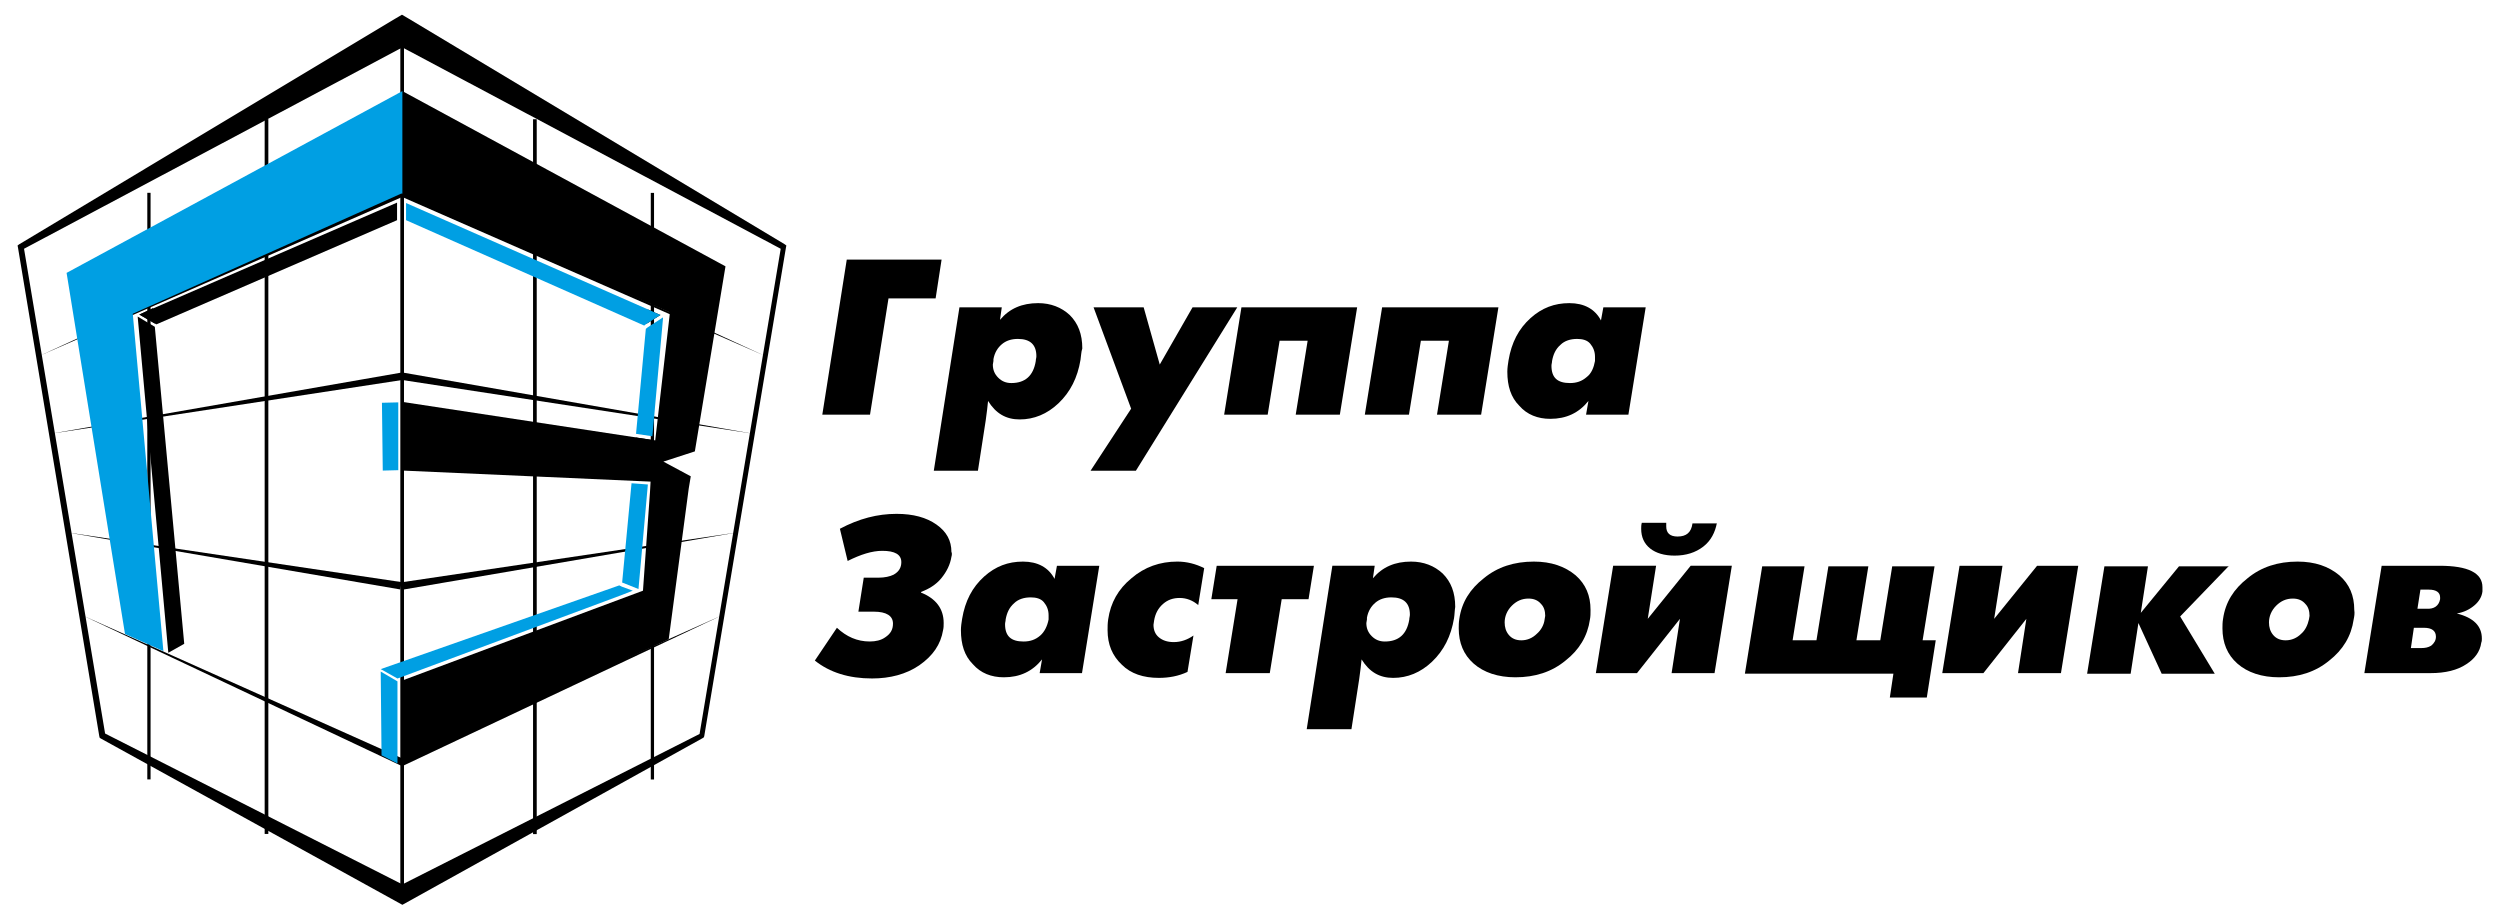
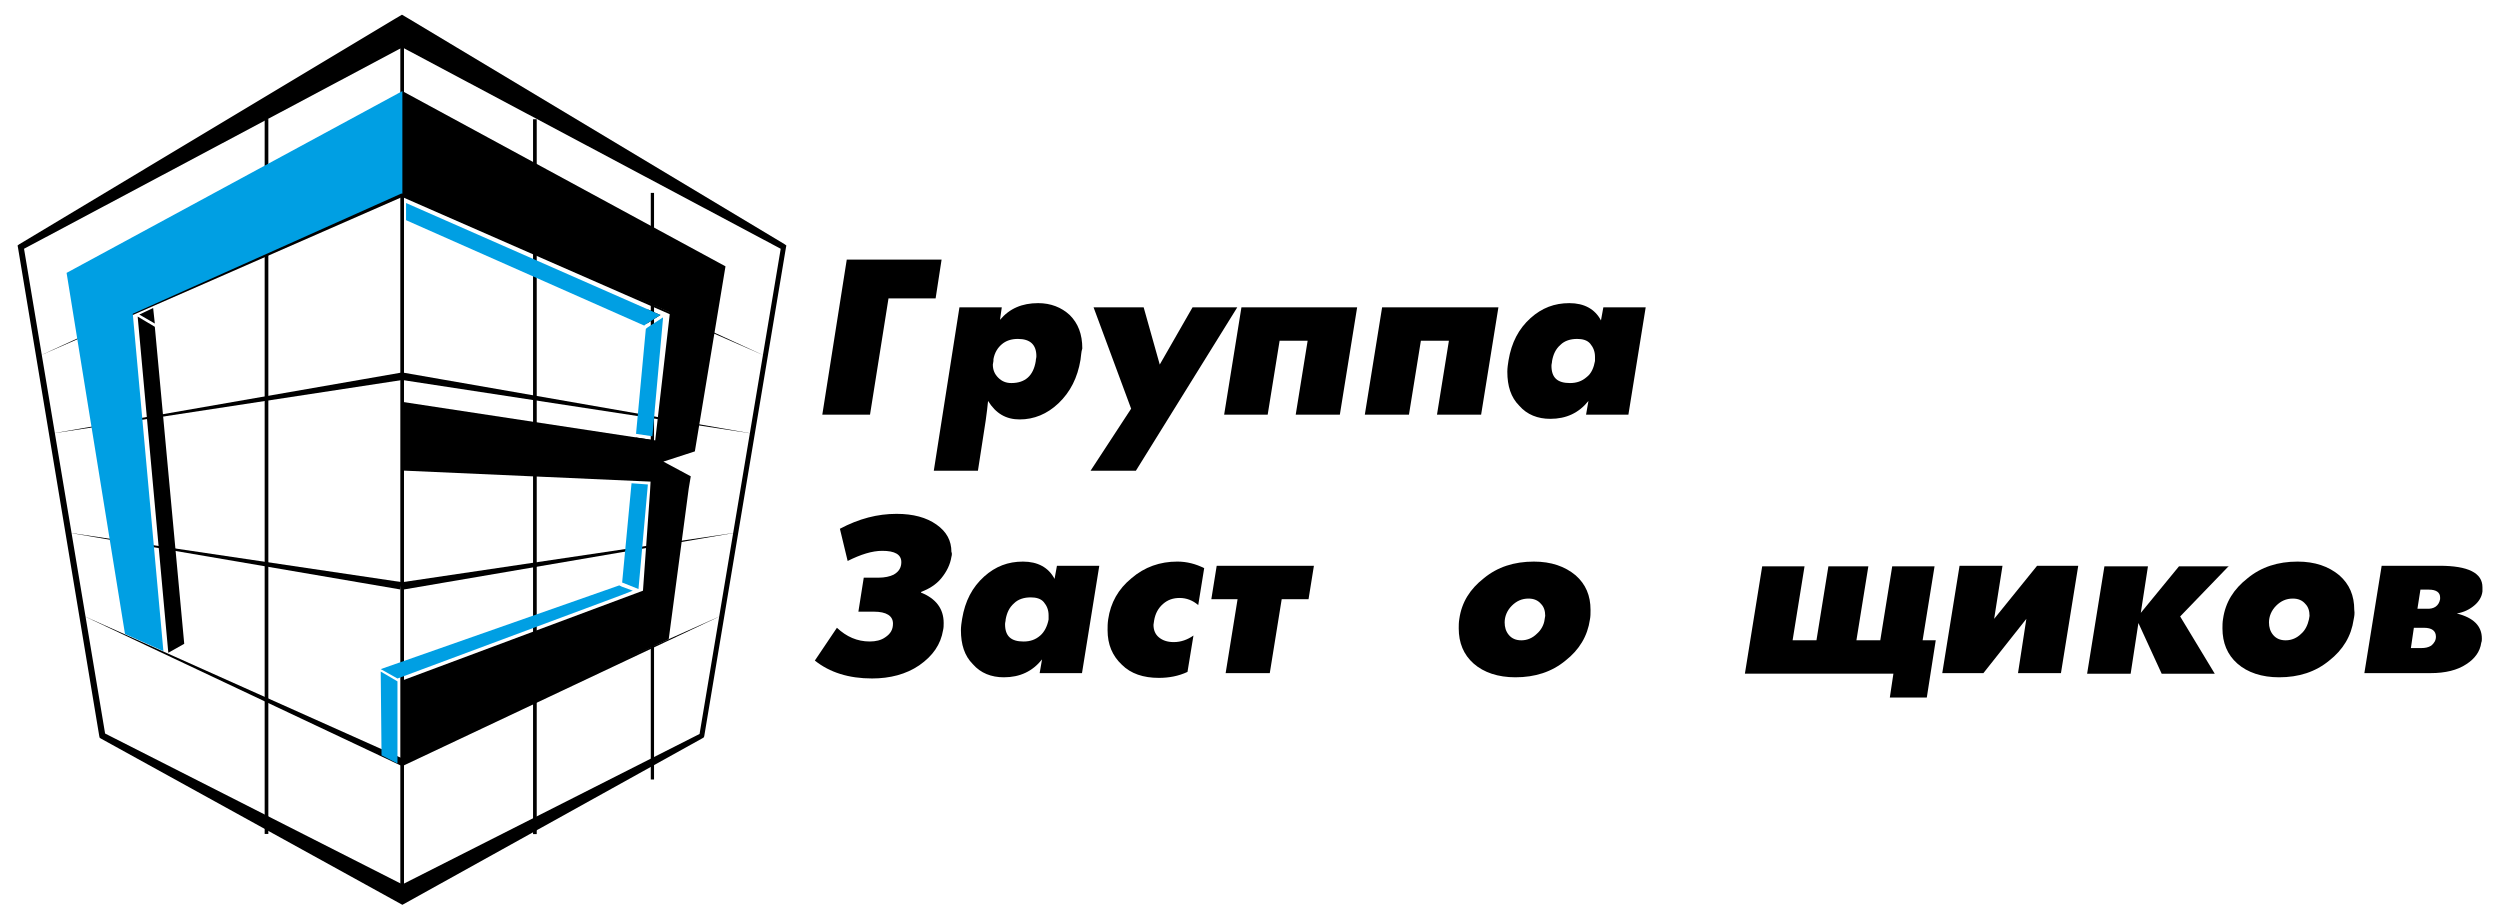
<svg xmlns="http://www.w3.org/2000/svg" width="612" height="225" viewBox="0 0 612 225" xml:space="preserve">
  <desc>Created with Fabric.js 4.6.0</desc>
  <defs> </defs>
  <g transform="matrix(1.46 0 0 1.46 215.9 82.53)" id="WHVRB1IoarJnq9kwdr4t3">
    <path style="stroke: none; stroke-width: 1; stroke-dasharray: none; stroke-linecap: butt; stroke-dashoffset: 0; stroke-linejoin: miter; stroke-miterlimit: 4; fill: rgb(0,0,0); fill-rule: nonzero; opacity: 1;" transform=" translate(-107.6, -684.1)" d="M 117.6 671.1 L 116.6 677.6 L 108.7 677.6 L 105.6 697.1 L 97.6 697.1 L 101.7 671.1 L 117.6 671.1 z" stroke-linecap="round" />
  </g>
  <g transform="matrix(1.46 0 0 1.46 246.77 94.72)" id="R4j3iS_XX0Pn6aZ6mtAfS">
    <path style="stroke: none; stroke-width: 1; stroke-dasharray: none; stroke-linecap: butt; stroke-dashoffset: 0; stroke-linejoin: miter; stroke-miterlimit: 4; fill: rgb(0,0,0); fill-rule: nonzero; opacity: 1;" transform=" translate(-128.75, -692.45)" d="M 140.9 687.9 C 140.4 690.9 139.2 693.3 137.2 695.2 C 135.3 697 133.1 697.9 130.7 697.9 C 128.4 697.9 126.7 696.9 125.4 694.8 C 125.3 695.7 125.2 696.8 125 698.1 L 123.7 706.5 L 116.3 706.5 L 120.6 679.1 L 127.7 679.1 L 127.4 681.2 C 129 679.3 131.1 678.4 133.8 678.4 C 135.9 678.4 137.7 679.1 139.1 680.4 C 140.5 681.8 141.2 683.6 141.2 686 C 141 686.6 141 687.3 140.9 687.9 z M 133.4 688.1 C 133.4 687.8 133.5 687.6 133.5 687.3 C 133.5 685.4 132.5 684.4 130.4 684.4 C 129.3 684.4 128.4 684.7 127.7 685.3 C 127 685.9 126.5 686.7 126.3 687.8 L 126.3 688.1 C 126.3 688.3 126.2 688.5 126.2 688.7 C 126.2 689.6 126.5 690.3 127.1 690.9 C 127.7 691.5 128.4 691.8 129.3 691.8 C 131.6 691.8 133 690.6 133.4 688.1 z" stroke-linecap="round" />
  </g>
  <g transform="matrix(1.46 0 0 1.46 284.93 95.23)" id="K0_5mO5N8Ntv3oOhG-9l4">
    <path style="stroke: none; stroke-width: 1; stroke-dasharray: none; stroke-linecap: butt; stroke-dashoffset: 0; stroke-linejoin: miter; stroke-miterlimit: 4; fill: rgb(0,0,0); fill-rule: nonzero; opacity: 1;" transform=" translate(-154.9, -692.8)" d="M 167.2 679.1 L 150.2 706.5 L 142.6 706.5 L 149.4 696.1 L 143.1 679.1 L 151.5 679.1 L 154.2 688.7 L 159.7 679.1 L 167.2 679.1 z" stroke-linecap="round" />
  </g>
  <g transform="matrix(1.46 0 0 1.46 315.95 88.37)" id="CiPBM7CP0GX-N3FARLzlE">
    <path style="stroke: none; stroke-width: 1; stroke-dasharray: none; stroke-linecap: butt; stroke-dashoffset: 0; stroke-linejoin: miter; stroke-miterlimit: 4; fill: rgb(0,0,0); fill-rule: nonzero; opacity: 1;" transform=" translate(-176.15, -688.1)" d="M 187.3 679.1 L 184.4 697.1 L 177 697.1 L 179 684.7 L 174.3 684.7 L 172.3 697.1 L 165 697.1 L 167.9 679.1 L 187.3 679.1 z" stroke-linecap="round" />
  </g>
  <g transform="matrix(1.46 0 0 1.46 350.46 88.37)" id="Il91sLnEItC1zELZFKME4">
    <path style="stroke: none; stroke-width: 1; stroke-dasharray: none; stroke-linecap: butt; stroke-dashoffset: 0; stroke-linejoin: miter; stroke-miterlimit: 4; fill: rgb(0,0,0); fill-rule: nonzero; opacity: 1;" transform=" translate(-199.8, -688.1)" d="M 211 679.1 L 208.1 697.1 L 200.7 697.1 L 202.7 684.7 L 198 684.7 L 196 697.1 L 188.6 697.1 L 191.5 679.1 L 211 679.1 z" stroke-linecap="round" />
  </g>
  <g transform="matrix(1.46 0 0 1.46 385.93 88.37)" id="JPePg41cF4c0SFN0bKdU_">
    <path style="stroke: none; stroke-width: 1; stroke-dasharray: none; stroke-linecap: butt; stroke-dashoffset: 0; stroke-linejoin: miter; stroke-miterlimit: 4; fill: rgb(0,0,0); fill-rule: nonzero; opacity: 1;" transform=" translate(-224.1, -688.1)" d="M 235.7 679.1 L 232.8 697.1 L 225.7 697.1 L 226.1 694.8 C 224.5 696.8 222.4 697.8 219.7 697.8 C 217.6 697.8 215.8 697.1 214.5 695.6 C 213.1 694.2 212.5 692.3 212.5 689.9 C 212.5 689.3 212.6 688.6 212.7 688 C 213.2 685 214.4 682.7 216.4 680.9 C 218.3 679.2 220.4 678.4 222.9 678.4 C 225.4 678.4 227.2 679.4 228.2 681.3 L 228.6 679.1 L 235.7 679.1 z M 227.2 688.1 C 227.2 687.9 227.2 687.6 227.2 687.4 C 227.2 686.5 226.9 685.8 226.4 685.2 C 225.9 684.6 225.1 684.4 224.2 684.4 C 223.1 684.4 222.1 684.7 221.4 685.4 C 220.6 686.1 220.2 687 220 688.1 C 220 688.4 219.9 688.6 219.9 688.9 C 219.9 690.9 220.9 691.8 223 691.8 C 224.1 691.8 225 691.5 225.8 690.8 C 226.6 690.2 227 689.2 227.2 688.1 z" stroke-linecap="round" />
  </g>
  <g transform="matrix(1.46 0 0 1.46 216.25 145.94)" id="1P3jeoS6TASWgq77_AfMa">
    <path style="stroke: none; stroke-width: 1; stroke-dasharray: none; stroke-linecap: butt; stroke-dashoffset: 0; stroke-linejoin: miter; stroke-miterlimit: 4; fill: rgb(0,0,0); fill-rule: nonzero; opacity: 1;" transform=" translate(-256.99, -684.2)" d="M 268.4 677.6 C 268.2 678.9 267.6 680.1 266.7 681.2 C 265.8 682.3 264.6 683 263.3 683.5 C 263.3 683.5 263.3 683.5 263.3 683.6 C 265.8 684.6 267.1 686.3 267.1 688.7 C 267.1 689.1 267.1 689.5 267 689.9 C 266.6 692.3 265.3 694.2 263 695.8 C 260.8 697.3 258.1 698 255.1 698 C 251.2 698 248 697 245.5 695 L 249.2 689.5 C 250.8 691 252.6 691.8 254.7 691.8 C 255.7 691.8 256.6 691.6 257.3 691.1 C 258.2 690.5 258.6 689.8 258.6 688.8 C 258.6 687.5 257.5 686.8 255.4 686.8 L 252.8 686.8 L 253.7 681.1 L 256.2 681.1 C 257.2 681.1 258.1 680.9 258.7 680.6 C 259.6 680.1 260 679.4 260 678.5 C 260 677.2 258.9 676.6 256.8 676.6 C 255.1 676.6 253.2 677.2 251 678.3 L 249.7 672.9 C 252.9 671.2 256 670.4 259.2 670.4 C 262 670.4 264.2 671 265.9 672.2 C 267.6 673.4 268.4 674.9 268.4 676.8 C 268.5 676.9 268.5 677.3 268.4 677.6 z" stroke-linecap="round" />
  </g>
  <g transform="matrix(1.46 0 0 1.46 252.17 151.64)" id="myO_jS1_8HJA4a_V8KWAl">
    <path style="stroke: none; stroke-width: 1; stroke-dasharray: none; stroke-linecap: butt; stroke-dashoffset: 0; stroke-linejoin: miter; stroke-miterlimit: 4; fill: rgb(0,0,0); fill-rule: nonzero; opacity: 1;" transform=" translate(-281.6, -688.1)" d="M 293.2 679.1 L 290.3 697.1 L 283.2 697.1 L 283.6 694.8 C 282 696.8 279.9 697.8 277.2 697.8 C 275.1 697.8 273.3 697.1 272 695.6 C 270.6 694.2 270 692.3 270 689.9 C 270 689.3 270.1 688.6 270.2 688 C 270.7 685 271.9 682.7 273.9 680.9 C 275.8 679.2 277.9 678.4 280.4 678.4 C 282.9 678.4 284.7 679.4 285.7 681.3 L 286.1 679.1 L 293.2 679.1 z M 284.7 688.1 C 284.7 687.9 284.7 687.6 284.7 687.4 C 284.7 686.5 284.4 685.8 283.9 685.2 C 283.4 684.6 282.6 684.4 281.7 684.4 C 280.6 684.4 279.6 684.7 278.9 685.4 C 278.1 686.1 277.7 687 277.5 688.1 C 277.5 688.4 277.4 688.6 277.4 688.9 C 277.4 690.9 278.4 691.8 280.5 691.8 C 281.6 691.8 282.5 691.5 283.3 690.8 C 284 690.2 284.5 689.2 284.7 688.1 z" stroke-linecap="round" />
  </g>
  <g transform="matrix(1.46 0 0 1.46 282.96 151.71)" id="9YXDkIXSEx-3sc0WPPMVV">
    <path style="stroke: none; stroke-width: 1; stroke-dasharray: none; stroke-linecap: butt; stroke-dashoffset: 0; stroke-linejoin: miter; stroke-miterlimit: 4; fill: rgb(0,0,0); fill-rule: nonzero; opacity: 1;" transform=" translate(-302.7, -688.15)" d="M 310.8 679.5 L 309.8 685.7 C 308.9 684.9 307.8 684.5 306.7 684.5 C 305.6 684.5 304.7 684.8 303.9 685.5 C 303.1 686.2 302.6 687.1 302.4 688.3 C 302.4 688.5 302.3 688.8 302.3 689 C 302.3 689.9 302.6 690.6 303.2 691.1 C 303.8 691.6 304.6 691.9 305.7 691.9 C 306.9 691.9 308 691.5 309 690.8 L 308 696.9 C 306.5 697.6 304.9 697.9 303.2 697.9 C 300.6 697.9 298.5 697.2 297 695.7 C 295.4 694.2 294.6 692.3 294.6 689.9 C 294.6 689.3 294.6 688.8 294.7 688.1 C 295.1 685.3 296.4 683 298.6 681.2 C 300.8 679.3 303.4 678.4 306.3 678.4 C 307.9 678.4 309.4 678.8 310.8 679.5 z" stroke-linecap="round" />
  </g>
  <g transform="matrix(1.46 0 0 1.46 309.09 151.64)" id="IufQxHFqN4MhY47EO0G5g">
    <path style="stroke: none; stroke-width: 1; stroke-dasharray: none; stroke-linecap: butt; stroke-dashoffset: 0; stroke-linejoin: miter; stroke-miterlimit: 4; fill: rgb(0,0,0); fill-rule: nonzero; opacity: 1;" transform=" translate(-320.6, -688.1)" d="M 329.2 679.1 L 328.3 684.7 L 323.8 684.7 L 321.8 697.1 L 314.4 697.1 L 316.4 684.7 L 312 684.7 L 312.9 679.1 L 329.2 679.1 z" stroke-linecap="round" />
  </g>
  <g transform="matrix(1.46 0 0 1.46 338.06 157.99)" id="GneFIyLJeVWWtJdx1cn_w">
-     <path style="stroke: none; stroke-width: 1; stroke-dasharray: none; stroke-linecap: butt; stroke-dashoffset: 0; stroke-linejoin: miter; stroke-miterlimit: 4; fill: rgb(0,0,0); fill-rule: nonzero; opacity: 1;" transform=" translate(-340.45, -692.45)" d="M 352.7 687.9 C 352.2 690.9 351 693.3 349 695.2 C 347.1 697 344.9 697.9 342.5 697.9 C 340.2 697.9 338.5 696.9 337.2 694.8 C 337.1 695.7 337 696.8 336.8 698.1 L 335.5 706.5 L 328 706.5 L 332.3 679.1 L 339.4 679.1 L 339.1 681.2 C 340.7 679.3 342.8 678.4 345.5 678.4 C 347.6 678.4 349.4 679.1 350.8 680.4 C 352.2 681.8 352.9 683.6 352.9 686 C 352.8 686.6 352.8 687.3 352.7 687.9 z M 345.2 688.1 C 345.2 687.8 345.3 687.6 345.3 687.3 C 345.3 685.4 344.3 684.4 342.2 684.4 C 341.1 684.4 340.2 684.7 339.5 685.3 C 338.8 685.9 338.3 686.7 338.1 687.8 L 338.1 688.1 C 338.1 688.3 338 688.5 338 688.7 C 338 689.6 338.3 690.3 338.9 690.9 C 339.5 691.5 340.2 691.8 341.1 691.8 C 343.4 691.8 344.8 690.6 345.2 688.1 z" stroke-linecap="round" />
-   </g>
+     </g>
  <g transform="matrix(1.46 0 0 1.46 373.23 151.64)" id="2uZVlj-50ISBLovPIPjKo">
    <path style="stroke: none; stroke-width: 1; stroke-dasharray: none; stroke-linecap: butt; stroke-dashoffset: 0; stroke-linejoin: miter; stroke-miterlimit: 4; fill: rgb(0,0,0); fill-rule: nonzero; opacity: 1;" transform=" translate(-364.55, -688.1)" d="M 375.5 688.1 C 375.1 690.9 373.7 693.2 371.4 695 C 369.1 696.9 366.3 697.8 363 697.8 C 360.1 697.8 357.7 697 356 695.5 C 354.3 694 353.5 692 353.5 689.6 C 353.5 689.1 353.5 688.6 353.6 688 C 354 685.2 355.4 683 357.7 681.2 C 360 679.3 362.8 678.4 366.1 678.4 C 369 678.4 371.3 679.2 373.1 680.7 C 374.8 682.2 375.6 684.1 375.6 686.5 C 375.6 687.1 375.6 687.6 375.5 688.1 z M 367.9 688.1 C 367.9 687.9 368 687.7 368 687.5 C 368 686.7 367.8 686 367.3 685.5 C 366.8 684.9 366.1 684.6 365.2 684.6 C 364.1 684.6 363.2 685 362.4 685.8 C 361.6 686.6 361.2 687.6 361.2 688.6 C 361.2 689.4 361.4 690.1 361.9 690.7 C 362.4 691.3 363.1 691.6 364 691.6 C 365 691.6 365.9 691.2 366.6 690.5 C 367.3 689.9 367.8 689 367.9 688.1 L 367.9 688.1 z" stroke-linecap="round" />
  </g>
  <g transform="matrix(1.46 0 0 1.46 407.31 146.38)" id="cgz-LCy4gt7rBFl1c6uAa">
-     <path style="stroke: none; stroke-width: 1; stroke-dasharray: none; stroke-linecap: butt; stroke-dashoffset: 0; stroke-linejoin: miter; stroke-miterlimit: 4; fill: rgb(0,0,0); fill-rule: nonzero; opacity: 1;" transform=" translate(-387.9, -684.5)" d="M 399.3 679.1 L 396.4 697.1 L 389.2 697.1 L 390.6 688 L 383.4 697.1 L 376.5 697.1 L 379.4 679.1 L 386.6 679.1 L 385.2 688 L 392.4 679.1 L 399.3 679.1 z M 396.8 671.9 C 396.5 673.5 395.8 674.9 394.5 675.9 C 393.2 676.9 391.6 677.4 389.7 677.4 C 388 677.4 386.6 677 385.6 676.2 C 384.6 675.4 384.1 674.3 384.1 672.9 C 384.1 672.6 384.1 672.3 384.2 671.9 L 388.3 671.9 C 388.3 672.1 388.3 672.3 388.3 672.5 C 388.3 673.6 388.9 674.2 390.2 674.2 C 391.7 674.2 392.5 673.5 392.7 672 L 396.8 672 z" stroke-linecap="round" />
-   </g>
+     </g>
  <g transform="matrix(1.46 0 0 1.46 450.51 154.7)" id="1o3YevGPSVxMd2IbU6ZCZ">
    <path style="stroke: none; stroke-width: 1; stroke-dasharray: none; stroke-linecap: butt; stroke-dashoffset: 0; stroke-linejoin: miter; stroke-miterlimit: 4; fill: rgb(0,0,0); fill-rule: nonzero; opacity: 1;" transform=" translate(-417.5, -690.2)" d="M 433.5 691.6 L 432 701.2 L 425.8 701.2 L 426.4 697.2 L 401.5 697.2 L 404.4 679.2 L 411.5 679.2 L 409.5 691.6 L 413.5 691.6 L 415.5 679.2 L 422.2 679.2 L 420.2 691.6 L 424.2 691.6 L 426.2 679.2 L 433.3 679.2 L 431.3 691.6 L 433.5 691.6 z" stroke-linecap="round" />
  </g>
  <g transform="matrix(1.46 0 0 1.46 492.11 151.64)" id="nIGjvI0wT8_a73cfNwWeI">
    <path style="stroke: none; stroke-width: 1; stroke-dasharray: none; stroke-linecap: butt; stroke-dashoffset: 0; stroke-linejoin: miter; stroke-miterlimit: 4; fill: rgb(0,0,0); fill-rule: nonzero; opacity: 1;" transform=" translate(-446, -688.1)" d="M 457.4 679.1 L 454.5 697.1 L 447.3 697.1 L 448.7 688 L 441.5 697.1 L 434.6 697.1 L 437.5 679.1 L 444.7 679.1 L 443.3 688 L 450.5 679.1 L 457.4 679.1 z" stroke-linecap="round" />
  </g>
  <g transform="matrix(1.46 0 0 1.46 528.3 151.71)" id="Twp5uxitYCWfwFtuV8vvD">
    <path style="stroke: none; stroke-width: 1; stroke-dasharray: none; stroke-linecap: butt; stroke-dashoffset: 0; stroke-linejoin: miter; stroke-miterlimit: 4; fill: rgb(0,0,0); fill-rule: nonzero; opacity: 1;" transform=" translate(-470.8, -688.15)" d="M 482.7 679.1 L 474.5 687.6 L 480.3 697.2 L 471.4 697.2 L 467.5 688.7 L 466.2 697.2 L 458.9 697.2 L 461.8 679.2 L 469.1 679.2 L 467.9 687 L 474.3 679.2 L 482.7 679.2 z" stroke-linecap="round" />
  </g>
  <g transform="matrix(1.46 0 0 1.46 560.22 151.64)" id="vTm0-FaK7h1hv17109fJL">
    <path style="stroke: none; stroke-width: 1; stroke-dasharray: none; stroke-linecap: butt; stroke-dashoffset: 0; stroke-linejoin: miter; stroke-miterlimit: 4; fill: rgb(0,0,0); fill-rule: nonzero; opacity: 1;" transform=" translate(-492.67, -688.1)" d="M 503.6 688.1 C 503.2 690.9 501.8 693.2 499.5 695 C 497.2 696.9 494.4 697.8 491.1 697.8 C 488.2 697.8 485.8 697 484.1 695.5 C 482.4 694 481.6 692 481.6 689.6 C 481.6 689.1 481.6 688.6 481.7 688 C 482.1 685.2 483.5 683 485.8 681.2 C 488.1 679.3 490.9 678.4 494.2 678.4 C 497.1 678.4 499.4 679.2 501.2 680.7 C 502.9 682.2 503.7 684.1 503.7 686.5 C 503.8 687.1 503.7 687.6 503.6 688.1 z M 496.1 688.1 C 496.1 687.9 496.2 687.7 496.2 687.5 C 496.2 686.7 496 686 495.5 685.5 C 495 684.9 494.3 684.6 493.4 684.6 C 492.3 684.6 491.4 685 490.6 685.8 C 489.8 686.6 489.4 687.6 489.4 688.6 C 489.4 689.4 489.6 690.1 490.1 690.7 C 490.6 691.3 491.3 691.6 492.2 691.6 C 493.2 691.6 494.1 691.2 494.8 690.5 C 495.5 689.9 495.9 689 496.1 688.1 L 496.1 688.1 z" stroke-linecap="round" />
  </g>
  <g transform="matrix(1.46 0 0 1.46 593.25 151.64)" id="alhEMBWVaiuiO2yqFC0Qp">
    <path style="stroke: none; stroke-width: 1; stroke-dasharray: none; stroke-linecap: butt; stroke-dashoffset: 0; stroke-linejoin: miter; stroke-miterlimit: 4; fill: rgb(0,0,0); fill-rule: nonzero; opacity: 1;" transform=" translate(-515.3, -688.1)" d="M 525.2 683.4 C 525.1 684.3 524.6 685.1 523.9 685.7 C 523.1 686.4 522.1 686.9 520.9 687.1 C 523.7 687.8 525.1 689.2 525.1 691.3 C 525.1 691.5 525.1 691.8 525 692 C 524.8 693.5 523.9 694.7 522.5 695.6 C 521 696.6 519 697.1 516.5 697.1 L 505.4 697.1 L 508.3 679.1 L 518 679.1 C 522.8 679.1 525.2 680.3 525.2 682.7 C 525.2 682.9 525.2 683.2 525.2 683.4 z M 517.4 691 C 517.4 690 516.7 689.5 515.4 689.5 L 513.7 689.5 L 513.2 692.9 L 514.9 692.9 C 515.6 692.9 516.1 692.8 516.6 692.5 C 517.1 692.1 517.4 691.6 517.4 691 z M 518.1 684.7 C 518.1 684.6 518.1 684.5 518.1 684.4 C 518.1 683.6 517.5 683.1 516.2 683.1 L 514.8 683.1 L 514.3 686.3 L 515.8 686.3 C 517.1 686.4 517.9 685.8 518.1 684.7 z" stroke-linecap="round" />
  </g>
  <g transform="matrix(1 0 0 1 98.4 112.55)" id="FL6BIl5RJJTY1bl_MhW0k">
    <path style="stroke: none; stroke-width: 1; stroke-dasharray: none; stroke-linecap: butt; stroke-dashoffset: 0; stroke-linejoin: miter; stroke-miterlimit: 4; fill: rgb(0,0,0); fill-rule: nonzero; opacity: 1;" transform=" translate(-302.6, -559.65)" d="M 302.7 668.6 L 228.9 627.9 L 228.6 627.7 L 228.5 627.3 L 208.6 507.7 L 208.5 507.2 L 208.9 506.9 L 300.9 451.7 L 302.6 450.7 L 304.3 451.7 L 396.3 506.9 L 396.7 507.2 L 396.6 507.7 L 376.6 627.3 L 376.5 627.6 L 376.2 627.8 L 302.7 668.6 z M 302.7 663.6 L 375.8 626.6 L 375.4 627.1 L 395.4 507.5 L 395.7 508.2 L 301 457.8 L 304.4 457.8 L 209.7 508.2 L 210 507.5 L 230 627.1 L 229.6 626.5 L 302.7 663.6 z" stroke-linecap="round" />
  </g>
  <g transform="matrix(0 1 -1 0 36.46 119)" id="WHnAX6Jc07q_L3ko87wm3">
-     <path style="stroke: none; stroke-width: 1; stroke-dasharray: none; stroke-linecap: butt; stroke-dashoffset: 0; stroke-linejoin: miter; stroke-miterlimit: 4; fill: rgb(0,0,0); fill-rule: nonzero; opacity: 1;" transform=" translate(-71.8, -0.4)" d="M 0 0.8 L 0 0 L 143.6 0 L 143.6 0.8 z" stroke-linecap="round" />
-   </g>
+     </g>
  <g transform="matrix(0 1 -1 0 65.24 116.65)" id="OLqlSF3hI1kVakSi3ulMg">
    <path style="stroke: none; stroke-width: 1; stroke-dasharray: none; stroke-linecap: butt; stroke-dashoffset: 0; stroke-linejoin: miter; stroke-miterlimit: 4; fill: rgb(0,0,0); fill-rule: nonzero; opacity: 1;" transform=" translate(-87.5, -0.45)" d="M 0 0.9 L 0 0 L 175 0 L 175 0.9 z" stroke-linecap="round" />
  </g>
  <g transform="matrix(1 0 0 1 159.71 119.02)" id="v6QMVKYeejRMmd45UWLlb">
    <path style="stroke: none; stroke-width: 1; stroke-dasharray: none; stroke-linecap: butt; stroke-dashoffset: 0; stroke-linejoin: miter; stroke-miterlimit: 4; fill: rgb(0,0,0); fill-rule: nonzero; opacity: 1;" transform=" translate(-0.4, -71.8)" d="M 0 143.6 L 0 0 L 0.8 0 L 0.8 143.6 z" stroke-linecap="round" />
  </g>
  <g transform="matrix(1 0 0 1 130.94 116.69)" id="G6tKtvr_AuiPnPEq0J9hh">
    <path style="stroke: none; stroke-width: 1; stroke-dasharray: none; stroke-linecap: butt; stroke-dashoffset: 0; stroke-linejoin: miter; stroke-miterlimit: 4; fill: rgb(0,0,0); fill-rule: nonzero; opacity: 1;" transform=" translate(-0.45, -87.5)" d="M 0 175 L 0 0 L 0.9 0 L 0.9 175 z" stroke-linecap="round" />
  </g>
  <g transform="matrix(1 0 0 1 98.45 111.1)" id="AwRPuDc7reSwNvnSakxtX">
    <path style="stroke: none; stroke-width: 1; stroke-dasharray: none; stroke-linecap: butt; stroke-dashoffset: 0; stroke-linejoin: miter; stroke-miterlimit: 4; fill: rgb(0,0,0); fill-rule: nonzero; opacity: 1;" transform=" translate(-0.45, -106.8)" d="M 0 213.6 L 0 0 L 0.9 0 L 0.9 213.6 z" stroke-linecap="round" />
  </g>
  <g transform="matrix(1 0 0 1 141.4 98.7)" id="qlaqbf9s4juNCh0kS_wSz">
    <path style="stroke: none; stroke-width: 1; stroke-dasharray: none; stroke-linecap: butt; stroke-dashoffset: 0; stroke-linejoin: miter; stroke-miterlimit: 4; fill: rgb(0,0,0); fill-rule: nonzero; opacity: 1;" transform=" translate(-345.6, -545.8)" d="M 302.8 538.3 L 388.7 553.3 L 302.5 540.1 z" stroke-linecap="round" />
  </g>
  <g transform="matrix(1 0 0 1 142.8 66.85)" id="QLKMxN1Rs470feHdcNfly">
    <path style="stroke: none; stroke-width: 1; stroke-dasharray: none; stroke-linecap: butt; stroke-dashoffset: 0; stroke-linejoin: miter; stroke-miterlimit: 4; fill: rgb(0,0,0); fill-rule: nonzero; opacity: 1;" transform=" translate(-347, -513.95)" d="M 303.3 493.7 L 391.4 534.2 L 302.6 495.3 z" stroke-linecap="round" />
  </g>
  <g transform="matrix(1 0 0 1 139.65 137.3)" id="qWZl6HEBoeOAYZTm2_pBx">
    <path style="stroke: none; stroke-width: 1; stroke-dasharray: none; stroke-linecap: butt; stroke-dashoffset: 0; stroke-linejoin: miter; stroke-miterlimit: 4; fill: rgb(0,0,0); fill-rule: nonzero; opacity: 1;" transform=" translate(-343.85, -584.4)" d="M 302.8 589.6 L 384.9 577.4 L 303.1 591.4 z" stroke-linecap="round" />
  </g>
  <g transform="matrix(1 0 0 1 137.45 169)" id="xxTFV-2KC_LXu8Gj_uWnV">
    <path style="stroke: none; stroke-width: 1; stroke-dasharray: none; stroke-linecap: butt; stroke-dashoffset: 0; stroke-linejoin: miter; stroke-miterlimit: 4; fill: rgb(0,0,0); fill-rule: nonzero; opacity: 1;" transform=" translate(-341.65, -616.1)" d="M 302.3 632.9 L 381 597.7 L 303 634.5 z" stroke-linecap="round" />
  </g>
  <g transform="matrix(1 0 0 1 55.45 98.7)" id="-xfQdWL0g7mf37GQhsSek">
    <path style="stroke: none; stroke-width: 1; stroke-dasharray: none; stroke-linecap: butt; stroke-dashoffset: 0; stroke-linejoin: miter; stroke-miterlimit: 4; fill: rgb(0,0,0); fill-rule: nonzero; opacity: 1;" transform=" translate(-259.65, -545.8)" d="M 302.8 540.1 L 216.5 553.3 L 302.5 538.3 z" stroke-linecap="round" />
  </g>
  <g transform="matrix(1 0 0 1 54.1 66.85)" id="CfIb_bITOroGBn5TaZ9Hi">
    <path style="stroke: none; stroke-width: 1; stroke-dasharray: none; stroke-linecap: butt; stroke-dashoffset: 0; stroke-linejoin: miter; stroke-miterlimit: 4; fill: rgb(0,0,0); fill-rule: nonzero; opacity: 1;" transform=" translate(-258.3, -513.95)" d="M 302.7 495.3 L 213.9 534.2 L 302 493.7 z" stroke-linecap="round" />
  </g>
  <g transform="matrix(1 0 0 1 57.25 137.3)" id="ljUeQOx8mk4E4hDMYljpf">
    <path style="stroke: none; stroke-width: 1; stroke-dasharray: none; stroke-linecap: butt; stroke-dashoffset: 0; stroke-linejoin: miter; stroke-miterlimit: 4; fill: rgb(0,0,0); fill-rule: nonzero; opacity: 1;" transform=" translate(-261.45, -584.4)" d="M 302.2 591.4 L 220.4 577.4 L 302.5 589.6 z" stroke-linecap="round" />
  </g>
  <g transform="matrix(1 0 0 1 59.45 169)" id="atfGyy4ahf1Rw7Ki3O0VE">
    <path style="stroke: none; stroke-width: 1; stroke-dasharray: none; stroke-linecap: butt; stroke-dashoffset: 0; stroke-linejoin: miter; stroke-miterlimit: 4; fill: rgb(0,0,0); fill-rule: nonzero; opacity: 1;" transform=" translate(-263.65, -616.1)" d="M 302.3 634.5 L 224.3 597.7 L 303 632.9 z" stroke-linecap="round" />
  </g>
  <g transform="matrix(1 0 0 1 36 77.3)" id="bk-w-L-YzDNFhwIqDlUz1">
    <path style="stroke: none; stroke-width: 1; stroke-dasharray: none; stroke-linecap: butt; stroke-dashoffset: 0; stroke-linejoin: miter; stroke-miterlimit: 4; fill: rgb(0,0,0); fill-rule: nonzero; opacity: 1;" transform=" translate(-240.2, -524.4)" d="M 242.1 526.3 L 238.3 524.1 L 241.7 522.5 L 241.7 522.6 z" stroke-linecap="round" />
  </g>
  <g transform="matrix(1 0 0 1 39.4 118.65)" id="NJgU4Yect9X-Q5f3sOpKS">
    <path style="stroke: none; stroke-width: 1; stroke-dasharray: none; stroke-linecap: butt; stroke-dashoffset: 0; stroke-linejoin: miter; stroke-miterlimit: 4; fill: rgb(0,0,0); fill-rule: nonzero; opacity: 1;" transform=" translate(-243.6, -565.75)" d="M 249.3 604.7 L 245.4 606.9 L 237.9 524.6 L 242.1 527.1 z" stroke-linecap="round" />
  </g>
  <g transform="matrix(1 0 0 1 95.25 175.65)" id="3pGdavPUeCjAJyrveVTJw">
    <path style="stroke: none; stroke-width: 1; stroke-dasharray: none; stroke-linecap: butt; stroke-dashoffset: 0; stroke-linejoin: miter; stroke-miterlimit: 4; fill: rgb(0,159,227); fill-rule: nonzero; opacity: 1;" transform=" translate(-299.45, -622.75)" d="M 301.5 634 L 297.6 632 L 297.4 611.5 L 301.5 613.9 z" stroke-linecap="round" />
  </g>
  <g transform="matrix(1 0 0 1 95.5 106.85)" id="hODMvaxQZMsiQWhm5Q3pY">
-     <path style="stroke: none; stroke-width: 1; stroke-dasharray: none; stroke-linecap: butt; stroke-dashoffset: 0; stroke-linejoin: miter; stroke-miterlimit: 4; fill: rgb(0,159,227); fill-rule: nonzero; opacity: 1;" transform=" translate(-299.7, -553.95)" d="M 301.7 562.2 L 297.9 562.3 L 297.7 545.7 L 301.7 545.6 z" stroke-linecap="round" />
-   </g>
+     </g>
  <g transform="matrix(1 0 0 1 65.65 64.5)" id="K4nX59iQW0fvJLPgGCfQc">
-     <path style="stroke: none; stroke-width: 1; stroke-dasharray: none; stroke-linecap: butt; stroke-dashoffset: 0; stroke-linejoin: miter; stroke-miterlimit: 4; fill: rgb(0,0,0); fill-rule: nonzero; opacity: 1;" transform=" translate(-269.85, -511.6)" d="M 301.4 496.7 L 301.4 501 L 242.5 526.5 L 242.1 526.3 L 238.3 524.1 L 241.7 522.6 z" stroke-linecap="round" />
-   </g>
+     </g>
  <g transform="matrix(1 0 0 1 155.45 131.25)" id="SUfIG9IsguszMUvtIvtkz">
    <path style="stroke: none; stroke-width: 1; stroke-dasharray: none; stroke-linecap: butt; stroke-dashoffset: 0; stroke-linejoin: miter; stroke-miterlimit: 4; fill: rgb(0,159,227); fill-rule: nonzero; opacity: 1;" transform=" translate(-359.65, -578.35)" d="M 358.8 565.4 L 362.8 565.7 L 360.5 591.3 L 356.5 589.7 z" stroke-linecap="round" />
  </g>
  <g transform="matrix(1 0 0 1 157.15 112.4)" id="QFTH4rpDU2XoYqs9nwuHM">
    <path style="stroke: none; stroke-width: 1; stroke-dasharray: none; stroke-linecap: butt; stroke-dashoffset: 0; stroke-linejoin: miter; stroke-miterlimit: 4; fill: rgb(0,0,0); fill-rule: nonzero; opacity: 1;" transform=" translate(-361.35, -559.5)" d="M 359.8 554.2 L 363.8 554.8 L 362.9 564.8 L 358.9 564.6 z" stroke-linecap="round" />
  </g>
  <g transform="matrix(1 0 0 1 159.95 77.5)" id="UcStLs-2Oq-1lX3WhQw1d">
    <path style="stroke: none; stroke-width: 1; stroke-dasharray: none; stroke-linecap: butt; stroke-dashoffset: 0; stroke-linejoin: miter; stroke-miterlimit: 4; fill: rgb(0,0,0); fill-rule: nonzero; opacity: 1;" transform=" translate(-364.15, -524.6)" d="M 365.9 524.2 L 362.4 526.4 L 362.7 522.8 L 362.7 522.8 L 365.6 524.1 z" stroke-linecap="round" />
  </g>
  <g transform="matrix(1 0 0 1 159 92.25)" id="kmhViFzUs6TNIS7rp_xca">
    <path style="stroke: none; stroke-width: 1; stroke-dasharray: none; stroke-linecap: butt; stroke-dashoffset: 0; stroke-linejoin: miter; stroke-miterlimit: 4; fill: rgb(0,159,227); fill-rule: nonzero; opacity: 1;" transform=" translate(-363.2, -539.35)" d="M 366.5 524.8 L 366.5 525.1 L 363.9 553.9 L 359.9 553.3 L 362.3 527.6 L 362.8 527.2 z" stroke-linecap="round" />
  </g>
  <g transform="matrix(1 0 0 1 130.55 64.7)" id="L3MzFY5nUOen5MNF2Ind-">
    <path style="stroke: none; stroke-width: 1; stroke-dasharray: none; stroke-linecap: butt; stroke-dashoffset: 0; stroke-linejoin: miter; stroke-miterlimit: 4; fill: rgb(0,159,227); fill-rule: nonzero; opacity: 1;" transform=" translate(-334.75, -511.8)" d="M 365.9 524.2 L 362.4 526.4 L 361.9 526.8 L 303.6 501 L 303.6 496.8 L 362.7 522.8 L 365.6 524.1 z" stroke-linecap="round" />
  </g>
  <g transform="matrix(1 0 0 1 138 104.45)" id="Xez1v1pGZZFZxDmQoTel9">
    <path style="stroke: none; stroke-width: 1; stroke-dasharray: none; stroke-linecap: butt; stroke-dashoffset: 0; stroke-linejoin: miter; stroke-miterlimit: 4; fill: rgb(0,0,0); fill-rule: nonzero; opacity: 1;" transform=" translate(-342.2, -551.55)" d="M 374.3 557.6 L 366.6 560.1 L 373.3 563.7 L 372.8 566.7 L 367.9 603.6 L 302.6 633.7 L 302.9 613.6 L 361.6 591.7 L 363.5 565 L 302.9 562.3 L 302.8 545.5 L 364.6 554.9 L 368.2 523.6 L 302.9 494.5 L 302.7 494.5 L 302.7 469.4 L 381.8 512.3 z" stroke-linecap="round" />
  </g>
  <g transform="matrix(1 0 0 1 57.4 90.85)" id="jOclP-v34WNqNrXEsWzm6">
    <path style="stroke: none; stroke-width: 1; stroke-dasharray: none; stroke-linecap: butt; stroke-dashoffset: 0; stroke-linejoin: miter; stroke-miterlimit: 4; fill: rgb(0,159,227); fill-rule: nonzero; opacity: 1;" transform=" translate(-261.6, -537.95)" d="M 302.7 469.4 L 302.7 494.5 L 302.4 494.5 L 236.7 523.9 L 244.2 606.5 L 234.8 602.3 L 220.5 513.9 z" stroke-linecap="round" />
  </g>
  <g transform="matrix(1 0 0 1 124.05 154.7)" id="ANLoYumaDgkSUswQ0zMLE">
    <path style="stroke: none; stroke-width: 1; stroke-dasharray: none; stroke-linecap: butt; stroke-dashoffset: 0; stroke-linejoin: miter; stroke-miterlimit: 4; fill: rgb(0,159,227); fill-rule: nonzero; opacity: 1;" transform=" translate(-328.25, -601.8)" d="M 359.1 591.7 L 356.3 592.8 L 301.5 613.2 L 297.4 610.9 L 355.8 590.4 L 356.4 590.7 z" stroke-linecap="round" />
  </g>
</svg>